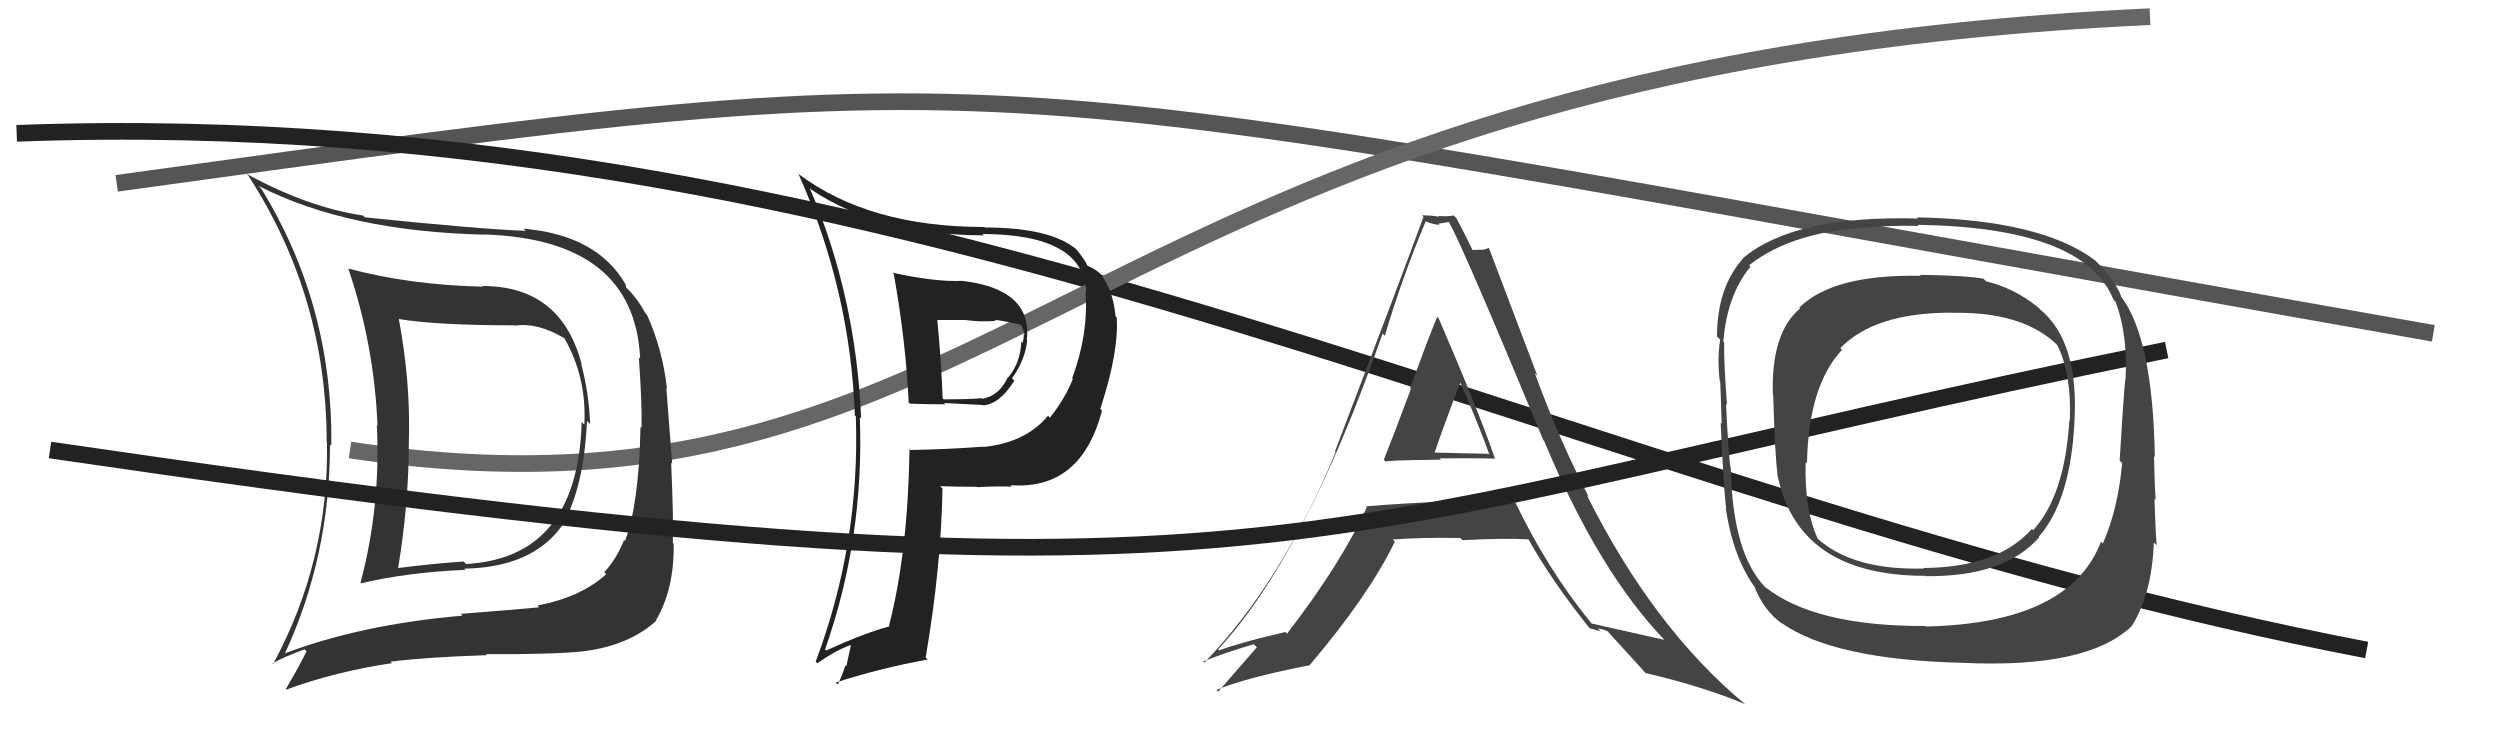
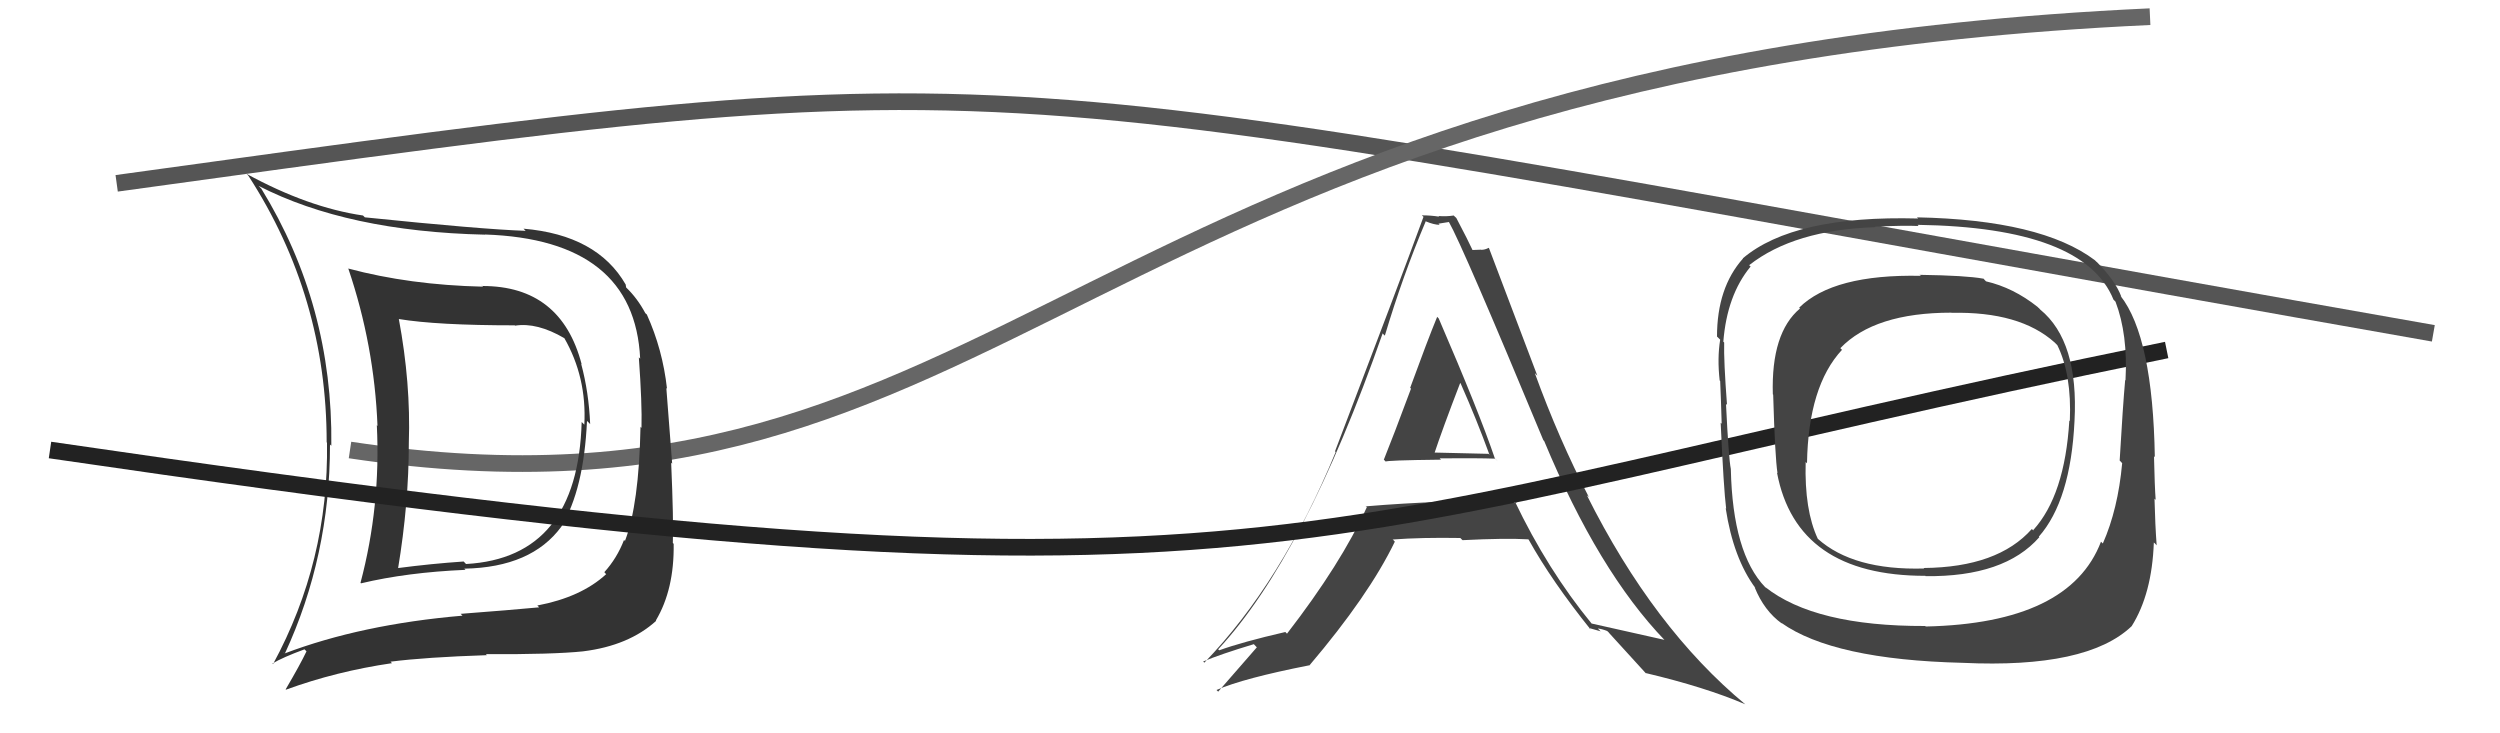
<svg xmlns="http://www.w3.org/2000/svg" width="150" height="44" viewBox="0,0,150,44">
  <path d="M7 11 C65 3,55 4,146 20" stroke="#555" fill="none" />
-   <path d="M1 8 C55 6,95 30,142 39" stroke="#222" fill="none" />
  <path fill="#444" d="M83.14 27.69L83.00 27.55L83.15 27.70Q83.07 27.62 86.46 27.58L86.54 27.66L86.38 27.50Q88.65 27.48 89.72 27.52L89.88 27.69L89.69 27.50Q88.75 24.73 86.32 19.10L86.36 19.15L86.23 19.01Q85.65 20.42 84.61 23.27L84.78 23.44L84.66 23.32Q83.60 26.17 83.03 27.58ZM90.99 30.16L90.92 30.10L91.01 30.18Q88.66 30.09 86.45 30.12L86.53 30.20L86.44 30.11Q84.23 30.19 81.95 30.38L81.92 30.34L82.01 30.43Q80.46 33.83 77.22 38.02L77.20 38.00L77.12 37.92Q74.52 38.52 73.15 39.02L73.24 39.10L73.09 38.96Q78.28 33.37 82.96 20.00L83.00 20.05L83.09 20.14Q84.17 16.53 85.54 13.29L85.69 13.44L85.52 13.27Q86.04 13.49 86.38 13.49L86.31 13.42L86.94 13.32L86.93 13.31Q87.76 14.76 92.60 26.41L92.48 26.29L92.65 26.46Q95.90 34.28 99.90 38.43L99.76 38.29L99.86 38.39Q99.38 38.29 95.49 37.41L95.45 37.37L95.51 37.43Q92.85 34.19 90.87 30.04ZM95.44 37.77L95.34 37.68L96.04 37.88L95.87 37.71Q96.13 37.74 96.43 37.86L96.54 37.96L96.52 37.95Q96.96 38.42 98.79 40.44L98.69 40.34L98.73 40.38Q102.32 41.23 104.72 42.26L104.61 42.15L104.73 42.27Q99.21 37.70 95.21 29.71L95.23 29.73L95.33 29.82Q93.53 26.35 92.09 22.39L92.24 22.54L89.34 14.89L89.32 14.87Q89.10 14.99 88.87 14.99L88.86 14.98L88.35 15.00L88.36 15.02Q88.10 14.45 87.38 13.08L87.24 12.95L87.23 12.93Q86.77 13.00 86.31 12.96L86.26 12.91L86.35 13.00Q85.85 12.92 85.31 12.92L85.33 12.94L85.41 13.01Q83.98 16.92 80.10 27.08L80.01 26.99L80.14 27.12Q76.90 34.96 72.26 39.76L72.32 39.82L72.19 39.69Q73.21 39.26 75.23 38.65L75.39 38.82L75.41 38.84Q74.65 39.71 73.09 41.50L72.92 41.33L72.99 41.40Q74.63 40.69 78.55 39.92L78.69 40.06L78.56 39.93Q82.13 35.73 83.69 32.50L83.59 32.39L83.56 32.37Q85.30 32.24 87.62 32.28L87.73 32.39L87.75 32.41Q90.33 32.28 91.70 32.36L91.74 32.40L91.72 32.38Q93.10 34.86 95.46 37.80ZM87.75 23.12L87.57 22.94L87.64 23.01Q88.61 25.20 89.37 27.29L89.31 27.23L85.92 27.15L86.04 27.27Q86.54 25.76 87.61 22.98Z" />
  <path d="M21 27 C61 33,64 4,129 1" stroke="#666" fill="none" />
  <path fill="#333" d="M28.83 17.04L28.98 17.20L28.98 17.20Q24.58 17.10 20.89 16.11L20.84 16.05L20.90 16.12Q22.46 20.72 22.65 25.56L22.60 25.50L22.61 25.51Q22.85 30.37 21.63 34.97L21.54 34.88L21.66 35.00Q24.43 34.34 27.93 34.19L27.84 34.10L27.87 34.12Q31.89 34.04 33.68 31.60L33.69 31.61L33.68 31.60Q35.03 29.37 35.22 25.26L35.28 25.31L35.41 25.45Q35.33 23.54 34.87 21.83L34.99 21.94L34.90 21.86Q33.67 17.16 28.95 17.16ZM16.96 39.09L16.91 39.04L17.09 39.22Q19.80 33.37 19.80 26.67L19.85 26.72L19.88 26.74Q19.98 18.32 15.68 11.32L15.61 11.25L15.51 11.15Q20.84 13.89 29.10 14.08L29.20 14.17L29.09 14.07Q38.07 14.37 38.41 21.52L38.38 21.49L38.33 21.44Q38.53 24.23 38.49 25.67L38.40 25.59L38.43 25.61Q38.34 30.28 37.50 32.45L37.55 32.50L37.44 32.40Q37.02 33.49 36.26 34.33L36.34 34.42L36.37 34.45Q34.87 35.83 32.24 36.33L32.40 36.49L32.35 36.44Q30.65 36.60 27.64 36.83L27.68 36.87L27.75 36.94Q21.68 37.46 17.07 39.21ZM34.86 38.95L34.99 39.07L34.99 39.08Q37.73 38.74 39.37 37.25L39.39 37.27L39.35 37.23Q40.46 35.37 40.42 32.63L40.43 32.64L40.37 32.58Q40.42 31.26 40.27 27.76L40.33 27.82L39.98 23.28L40.02 23.32Q39.76 20.97 38.81 18.87L38.73 18.80L38.72 18.79Q38.24 17.89 37.56 17.24L37.57 17.26L37.54 17.07L37.54 17.07Q35.83 14.10 31.41 13.72L31.42 13.73L31.54 13.85Q28.90 13.76 21.89 13.04L21.70 12.85L21.78 12.93Q18.49 12.45 14.79 10.43L14.92 10.56L14.90 10.54Q19.60 17.79 19.60 26.54L19.70 26.64L19.62 26.56Q19.73 33.68 16.38 39.85L16.36 39.83L16.35 39.81Q16.94 39.45 18.27 38.96L18.41 39.10L18.39 39.08Q18.01 39.88 17.14 41.36L17.18 41.41L17.16 41.38Q20.17 40.28 23.52 39.79L23.53 39.80L23.43 39.70Q25.56 39.43 29.21 39.31L29.26 39.36L29.15 39.25Q33.17 39.27 35.00 39.08ZM35.05 25.47L34.94 25.36L34.90 25.32Q34.67 33.46 27.97 33.84L27.95 33.83L27.82 33.69Q25.89 33.82 23.83 34.09L23.93 34.18L23.88 34.13Q24.53 30.22 24.53 26.57L24.53 26.57L24.53 26.57Q24.65 22.99 23.93 19.14L23.94 19.16L23.92 19.14Q26.21 19.52 30.89 19.52L30.89 19.52L30.90 19.54Q32.22 19.33 33.86 20.29L33.84 20.26L33.85 20.27Q35.21 22.63 35.06 25.48Z" />
-   <path fill="#222" d="M53.64 16.46L53.58 16.40L53.63 16.45Q54.36 20.57 54.52 24.15L54.46 24.09L54.59 24.22Q55.65 24.26 56.72 24.26L56.64 24.18L58.97 24.30L58.99 24.32Q59.98 24.25 60.86 22.84L60.83 22.81L60.72 22.70Q61.52 21.59 61.63 20.41L61.56 20.35L61.61 20.40Q61.95 17.34 57.72 16.85L57.81 16.94L57.72 16.85Q56.16 16.93 53.54 16.36ZM54.55 26.93L54.66 27.04L54.57 26.94Q54.48 33.13 53.34 37.55L53.39 37.60L53.37 37.58Q51.89 37.97 49.57 39.03L49.49 38.96L49.50 38.97Q51.86 32.30 51.59 25.03L51.62 25.06L51.67 25.11Q51.35 17.71 48.58 11.28L48.69 11.39L48.68 11.38Q52.79 14.12 59.03 14.12L58.95 14.04L58.95 14.04Q65.02 14.06 65.17 17.52L65.18 17.53L65.13 17.48Q65.32 20.03 64.33 22.69L64.30 22.66L64.37 22.73Q63.95 23.84 63.00 25.06L62.92 24.98L62.88 24.94Q61.57 26.55 59.01 26.82L58.99 26.79L58.99 26.80Q56.87 26.96 54.62 27.00ZM60.65 29.14L60.61 29.10L60.62 29.11Q64.86 29.43 66.12 24.64L66.09 24.61L66.02 24.53Q67.15 21.06 67.00 19.04L66.97 19.01L66.93 18.97Q66.80 17.44 66.04 16.45L65.98 16.39L66.04 16.45Q65.77 16.17 65.27 15.95L65.29 15.97L65.22 15.90Q65.16 15.68 64.55 14.92L64.54 14.91L64.61 14.98Q63.05 13.65 59.09 13.65L59.08 13.63L59.06 13.62Q52.17 13.62 47.94 10.46L48.04 10.56L47.90 10.41Q51.03 17.46 51.29 24.92L51.28 24.91L51.35 24.98Q51.61 32.62 48.94 39.70L49.09 39.85L49.03 39.80Q50.04 39.08 51.02 38.70L51.05 38.73L50.78 39.98L50.72 39.93Q50.54 40.50 50.27 41.07L50.26 41.06L50.15 40.95Q52.77 40.10 55.66 39.57L55.61 39.52L55.54 39.45Q56.47 34.02 56.55 29.30L56.49 29.25L56.41 29.17Q57.64 29.21 58.63 29.21L58.59 29.18L58.64 29.23Q59.91 29.16 60.71 29.20ZM59.70 19.20L59.80 19.31L59.68 19.19Q60.24 19.25 61.23 19.48L61.28 19.53L61.27 19.53Q61.43 19.80 61.47 20.10L61.45 20.09L61.42 20.05Q61.44 20.29 61.36 20.56L61.37 20.58L61.28 20.48Q61.23 21.76 60.50 22.64L60.44 22.58L60.48 22.61Q59.97 23.74 58.94 23.93L58.92 23.91L58.90 23.89Q58.25 23.96 56.62 23.96L56.45 23.80L56.56 23.91Q56.47 21.58 56.24 19.22L56.23 19.20L57.91 19.20L57.91 19.20Q58.87 19.33 59.74 19.25Z" />
  <path d="M3 27 C78 38,76 32,130 21" stroke="#222" fill="none" />
  <path fill="#444" d="M122.32 18.47L122.33 18.49L122.25 18.41Q120.80 17.26 119.16 16.88L118.98 16.69L119.00 16.72Q117.98 16.53 115.20 16.49L115.10 16.39L115.25 16.55Q110.00 16.44 107.95 18.46L107.86 18.37L108.00 18.51Q106.26 19.97 106.37 23.66L106.44 23.72L106.39 23.67Q106.50 27.44 106.65 28.39L106.72 28.46L106.62 28.36Q107.79 34.55 115.52 34.55L115.54 34.57L115.54 34.57Q120.27 34.62 122.36 32.23L122.23 32.09L122.33 32.20Q124.24 30.03 124.47 25.27L124.44 25.24L124.47 25.27Q124.73 20.47 122.41 18.57ZM115.55 37.59L115.52 37.57L115.51 37.56Q108.88 37.58 105.91 35.22L106.01 35.32L105.91 35.23Q103.96 33.20 103.85 28.14L103.68 27.97L103.85 28.14Q103.72 27.51 103.56 24.24L103.61 24.28L103.62 24.29Q103.42 21.62 103.45 20.55L103.39 20.49L103.40 20.50Q103.62 17.71 105.03 16.00L105.06 16.02L104.95 15.91Q107.65 13.79 112.53 13.63L112.50 13.60L112.49 13.60Q114.24 13.52 115.11 13.56L115.08 13.52L115.05 13.49Q125.06 13.64 126.81 17.98L126.92 18.09L126.93 18.10Q127.68 20.07 127.53 22.81L127.54 22.83L127.51 22.80Q127.37 24.36 127.18 27.63L127.35 27.81L127.33 27.79Q127.08 30.55 126.17 32.61L126.23 32.67L126.06 32.50Q124.19 37.40 115.55 37.59ZM127.81 37.48L127.92 37.59L127.90 37.57Q129.12 35.63 129.23 32.55L129.30 32.61L129.40 32.72Q129.31 31.52 129.27 29.92L129.36 30.01L129.34 29.99Q129.28 29.21 129.24 27.38L129.23 27.36L129.29 27.43Q129.17 20.23 127.23 17.75L127.34 17.86L127.28 17.80Q126.92 16.84 125.82 15.73L125.78 15.70L125.69 15.61Q122.47 13.19 115.01 13.04L115.02 13.04L115.09 13.11Q107.62 12.91 104.57 15.50L104.65 15.58L104.58 15.51Q103.02 17.26 103.02 20.20L103.04 20.21L103.21 20.38Q103.03 21.49 103.18 22.83L103.36 23.00L103.21 22.85Q103.26 23.97 103.30 25.42L103.24 25.37L103.24 25.36Q103.42 29.35 103.57 30.53L103.69 30.65L103.54 30.49Q104.00 33.50 105.33 35.29L105.33 35.29L105.28 35.24Q105.85 36.65 106.91 37.41L106.93 37.43L106.88 37.37Q109.99 39.58 117.76 39.77L117.86 39.87L117.76 39.77Q125.23 40.12 127.90 37.57ZM124.04 25.11L124.15 25.22L124.16 25.23Q123.89 29.72 121.99 31.81L122.03 31.86L121.91 31.74Q119.87 34.04 115.42 34.08L115.49 34.15L115.45 34.11Q111.19 34.23 109.06 32.32L109.10 32.36L109.07 32.33Q108.26 30.61 108.34 27.72L108.26 27.64L108.42 27.80Q108.50 23.16 110.52 20.99L110.44 20.91L110.42 20.89Q112.47 18.76 117.08 18.76L117.06 18.74L117.09 18.77Q121.19 18.68 123.28 20.55L123.43 20.70L123.44 20.71Q124.31 22.48 124.19 25.26Z" />
</svg>